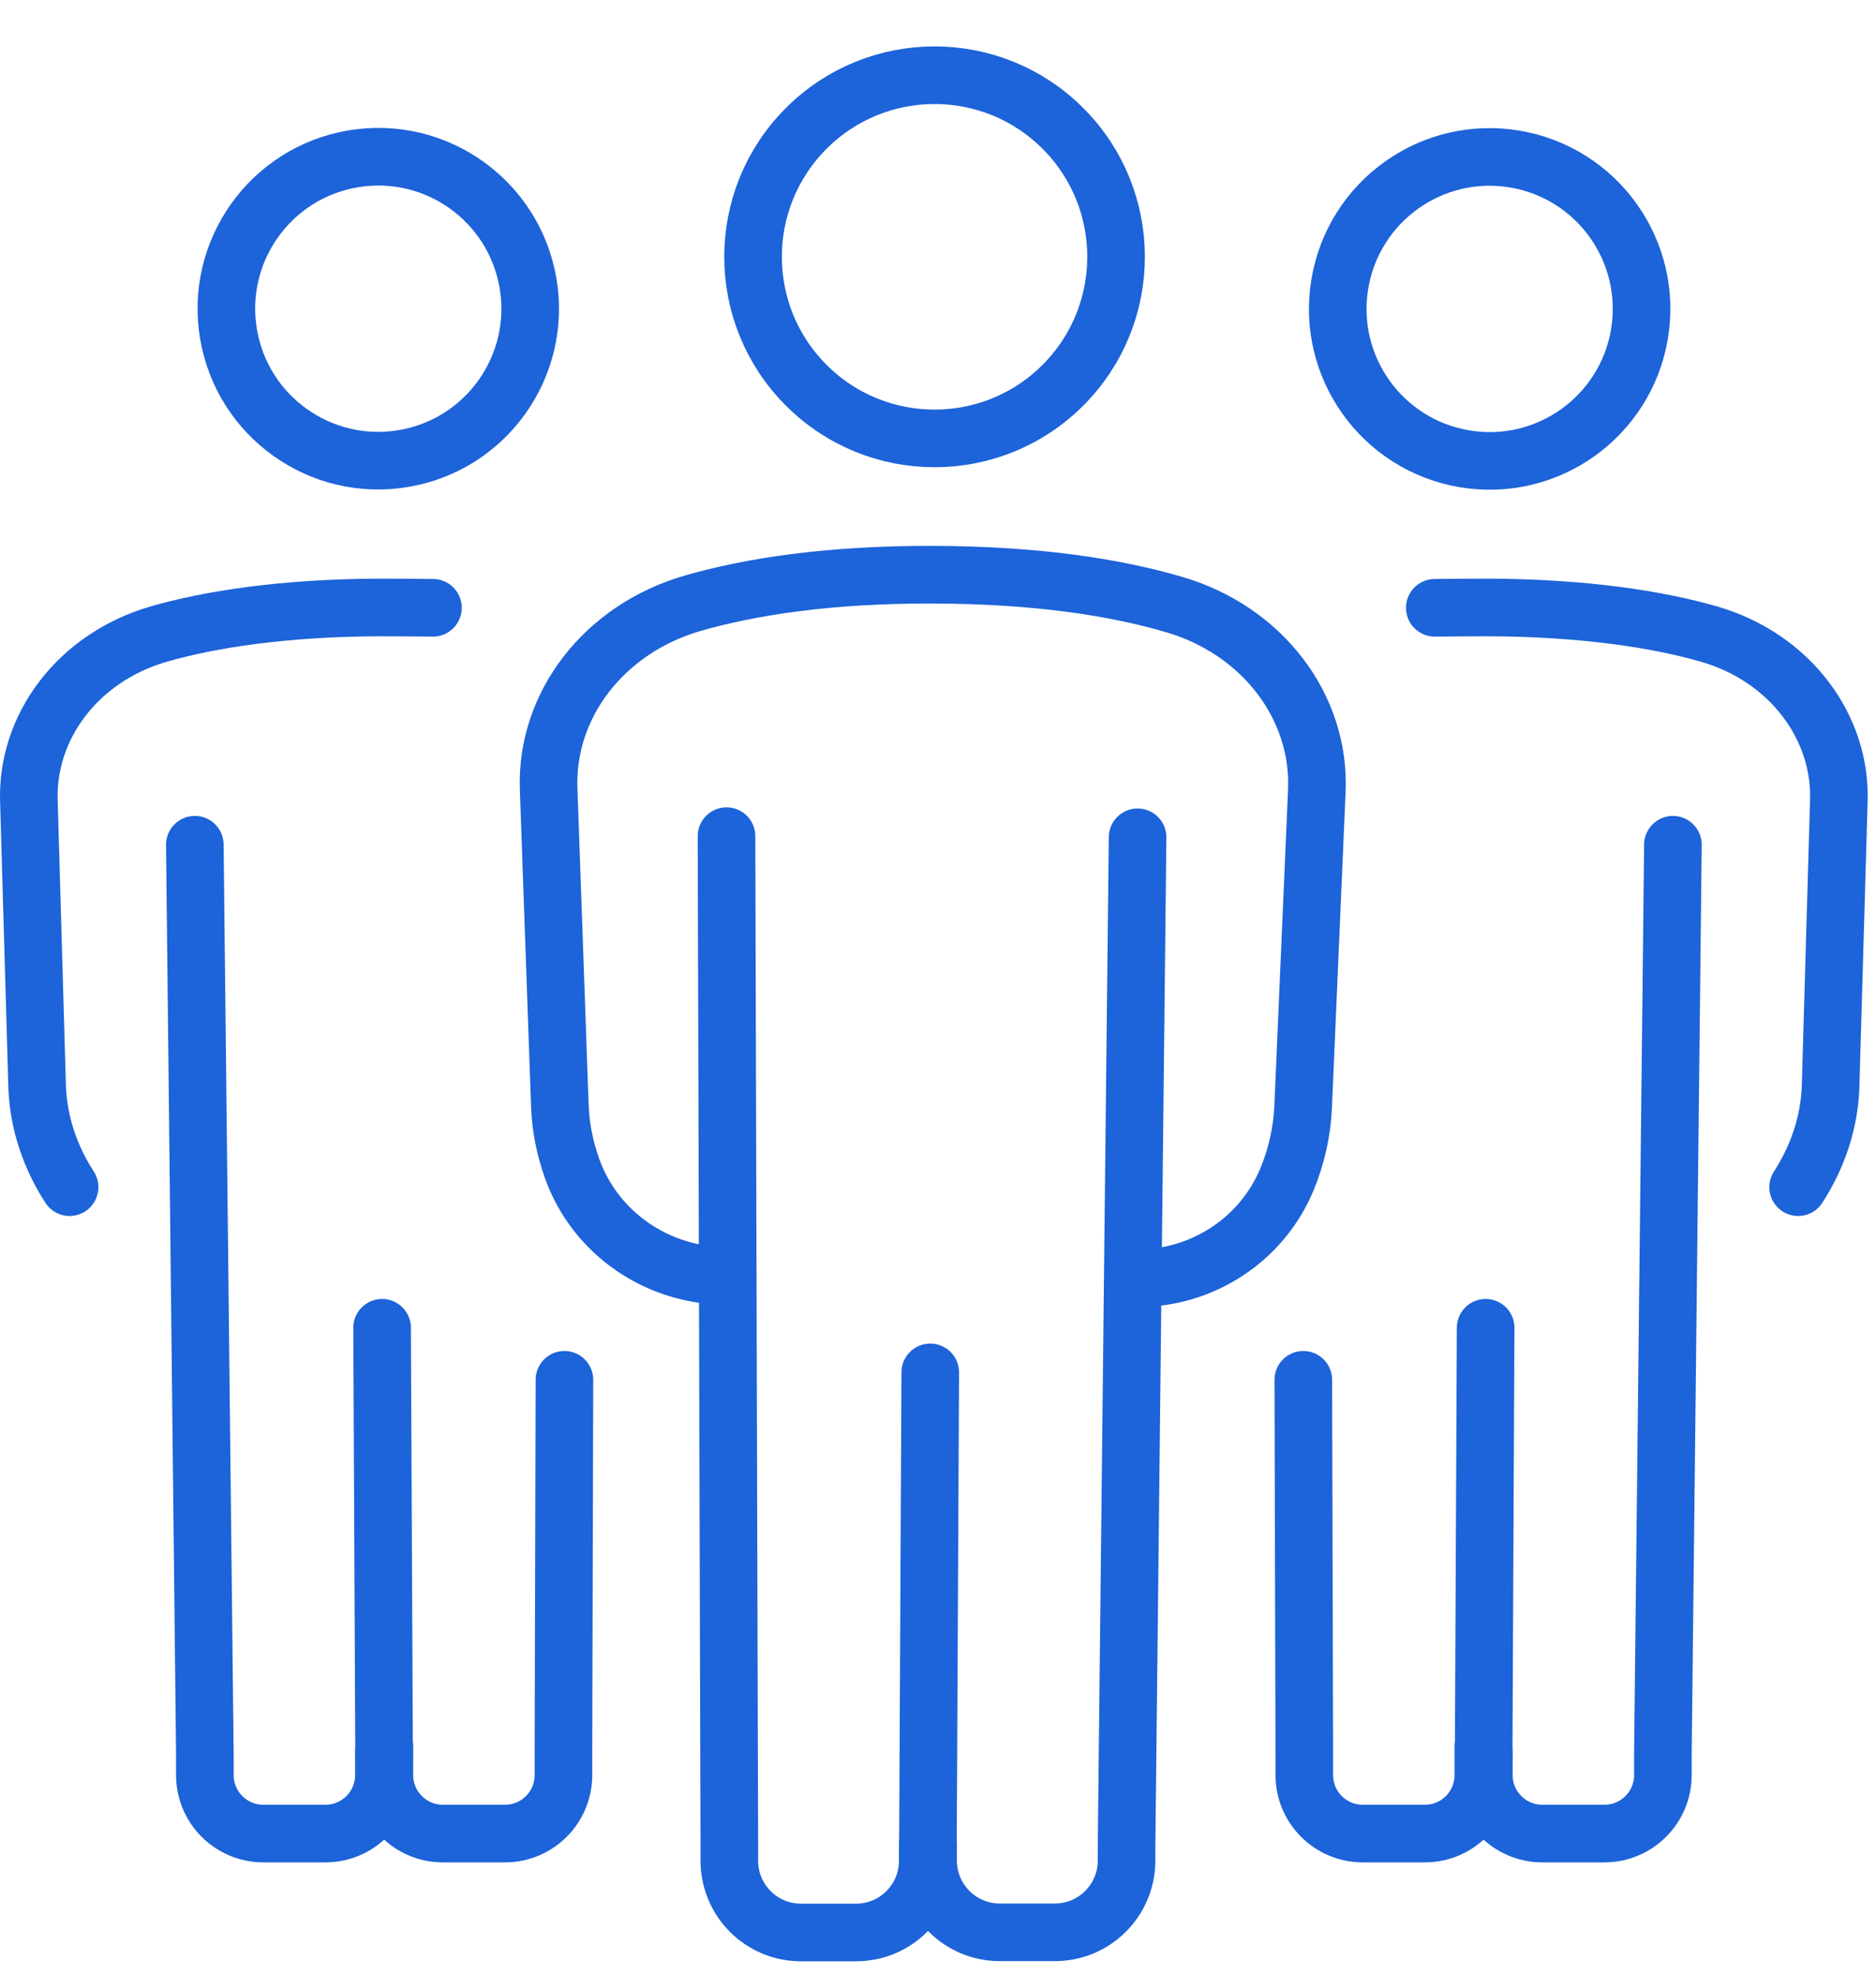
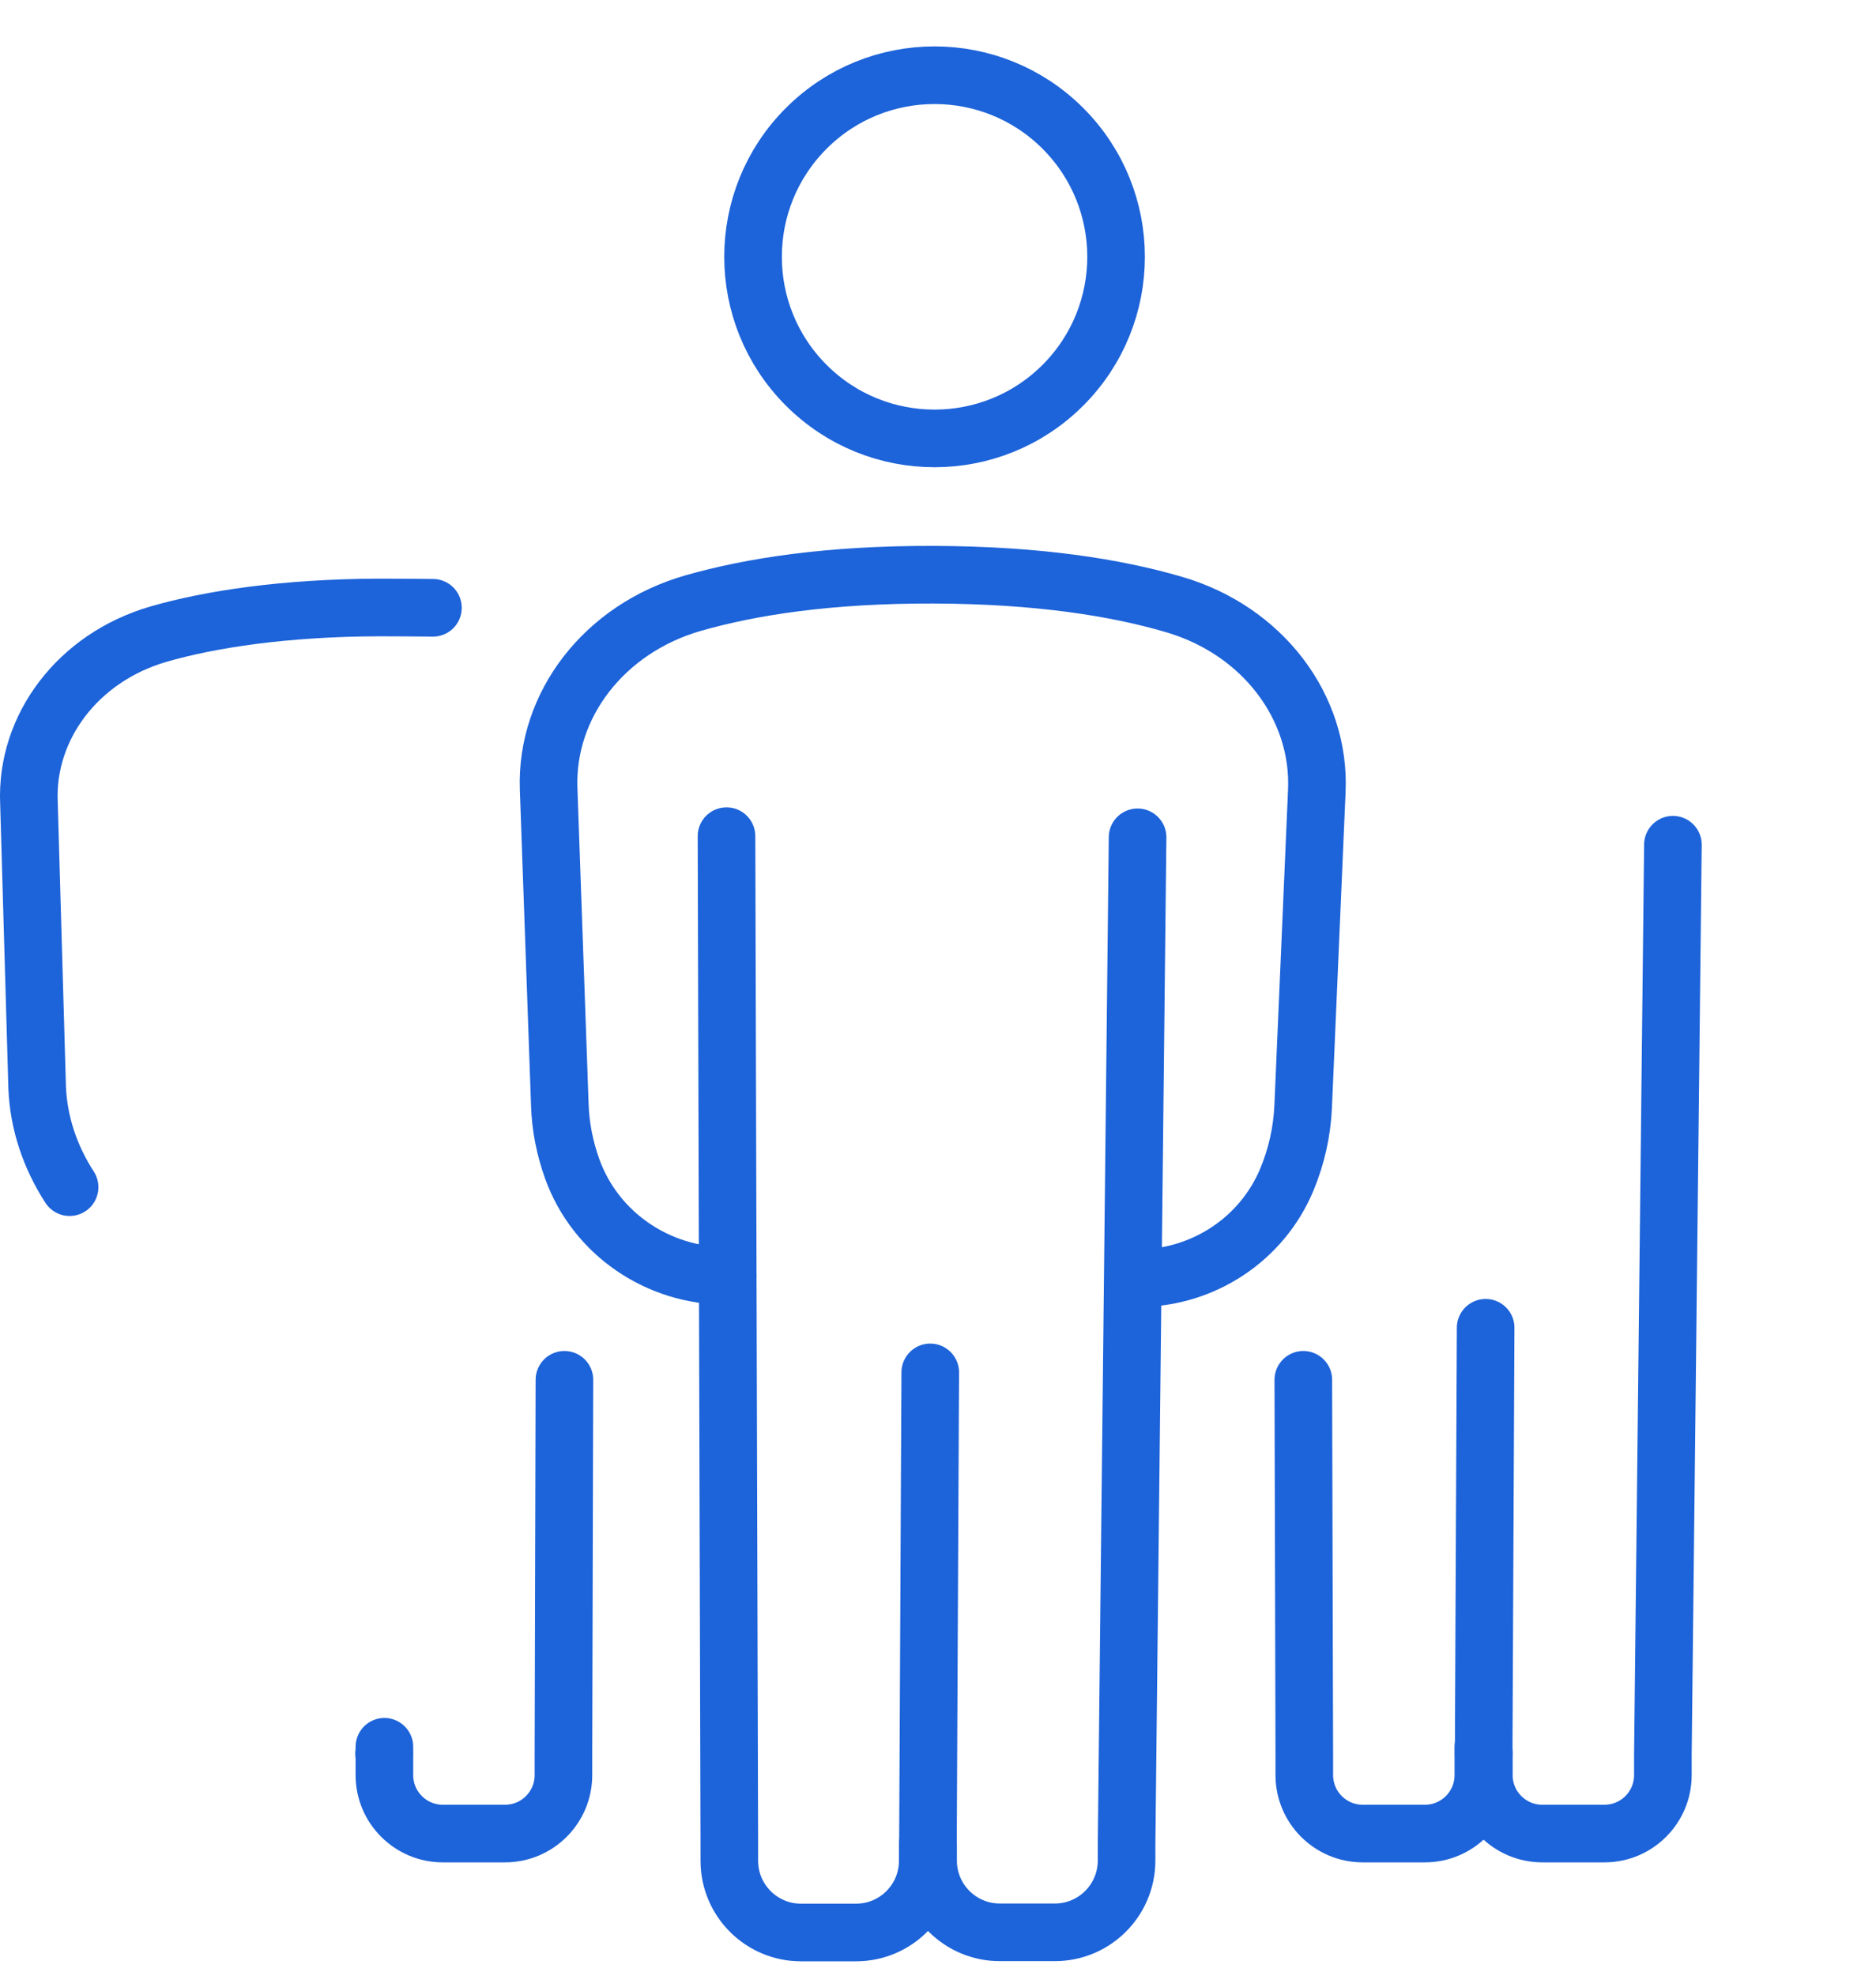
<svg xmlns="http://www.w3.org/2000/svg" width="114" height="120" viewBox="0 0 114 120" fill="none">
-   <path d="M99.626 20.289C100.468 15.261 97.075 10.503 92.048 9.66C87.02 8.818 82.262 12.211 81.419 17.239C80.577 22.266 83.97 27.025 88.998 27.867C94.025 28.709 98.784 25.316 99.626 20.289Z" stroke="#1D63D9" stroke-width="3.5" stroke-linecap="round" stroke-linejoin="round" />
-   <path d="M87.189 36.917C87.758 36.907 89.868 36.897 90.459 36.897C96.189 36.917 100.718 37.607 103.868 38.517C108.758 39.937 111.938 44.167 111.738 48.757L111.238 66.077C111.148 68.207 110.458 70.267 109.268 72.107" stroke="#1D63D9" stroke-width="3.5" stroke-linecap="round" stroke-linejoin="round" />
  <path d="M79.199 83.807L79.259 106.517V107.817C79.259 109.777 80.849 111.367 82.809 111.367H86.589C88.549 111.367 90.139 109.777 90.139 107.817V106.097" stroke="#1D63D9" stroke-width="3.5" stroke-linecap="round" stroke-linejoin="round" />
  <path d="M90.159 106.507L90.279 80.647L90.159 106.517" stroke="#1D63D9" stroke-width="3.5" stroke-linecap="round" stroke-linejoin="round" />
  <path d="M101.659 51.307L101.049 106.577V107.817C101.049 109.777 99.459 111.367 97.499 111.367H93.719C91.759 111.367 90.169 109.777 90.169 107.817V106.527" stroke="#1D63D9" stroke-width="3.5" stroke-linecap="round" stroke-linejoin="round" />
-   <path d="M24.512 27.853C29.54 27.011 32.933 22.253 32.091 17.225C31.248 12.198 26.49 8.805 21.462 9.647C16.435 10.489 13.042 15.248 13.884 20.275C14.727 25.303 19.485 28.696 24.512 27.853Z" stroke="#1D63D9" stroke-width="3.5" stroke-linecap="round" stroke-linejoin="round" />
  <path d="M26.309 36.917C25.739 36.907 23.629 36.897 23.039 36.897C17.309 36.917 12.779 37.607 9.629 38.517C4.739 39.937 1.559 44.167 1.759 48.757L2.259 66.077C2.349 68.207 3.039 70.267 4.229 72.107" stroke="#1D63D9" stroke-width="3.5" stroke-linecap="round" stroke-linejoin="round" />
  <path d="M34.299 83.807L34.239 106.517V107.817C34.239 109.777 32.649 111.367 30.689 111.367H26.909C24.949 111.367 23.359 109.777 23.359 107.817V106.097" stroke="#1D63D9" stroke-width="3.5" stroke-linecap="round" stroke-linejoin="round" />
-   <path d="M23.339 106.507L23.219 80.647L23.339 106.517" stroke="#1D63D9" stroke-width="3.5" stroke-linecap="round" stroke-linejoin="round" />
-   <path d="M11.839 51.307L12.449 106.577V107.817C12.449 109.777 14.039 111.367 15.999 111.367H19.779C21.739 111.367 23.329 109.777 23.329 107.817V106.527" stroke="#1D63D9" stroke-width="3.5" stroke-linecap="round" stroke-linejoin="round" />
+   <path d="M23.339 106.507L23.339 106.517" stroke="#1D63D9" stroke-width="3.5" stroke-linecap="round" stroke-linejoin="round" />
  <path d="M64.591 23.398C68.898 19.091 68.898 12.107 64.591 7.799C60.283 3.492 53.299 3.492 48.992 7.799C44.684 12.107 44.684 19.091 48.992 23.398C53.299 27.706 60.283 27.706 64.591 23.398Z" stroke="#1D63D9" stroke-width="3.5" stroke-linecap="round" stroke-linejoin="round" />
  <path d="M44.219 77.497C40.019 77.527 36.189 74.947 34.769 70.987C34.319 69.727 34.059 68.427 34.019 67.097L33.339 47.907C33.159 42.827 36.709 38.177 42.139 36.627C45.639 35.627 50.379 34.887 56.739 34.907C63.089 34.927 67.819 35.687 71.309 36.707C76.729 38.277 80.249 42.957 80.019 48.047L79.189 67.227C79.119 68.747 78.789 70.227 78.199 71.647C76.679 75.287 73.089 77.637 69.139 77.637" stroke="#1D63D9" stroke-width="3.5" stroke-linecap="round" stroke-linejoin="round" />
  <path d="M44.148 50.787L44.319 112.007V113.017C44.319 115.427 46.268 117.377 48.678 117.377H52.018C54.428 117.377 56.378 115.427 56.378 113.017V112.017" stroke="#1D63D9" stroke-width="3.5" stroke-linecap="round" stroke-linejoin="round" />
  <path d="M56.389 111.997L56.529 83.357L56.389 112.007" stroke="#1D63D9" stroke-width="3.5" stroke-linecap="round" stroke-linejoin="round" />
  <path d="M69.128 50.857L68.459 112.067V113.007C68.459 115.417 66.508 117.367 64.098 117.367H60.758C58.348 117.367 56.398 115.417 56.398 113.007V112.007" stroke="#1D63D9" stroke-width="3.5" stroke-linecap="round" stroke-linejoin="round" />
</svg>